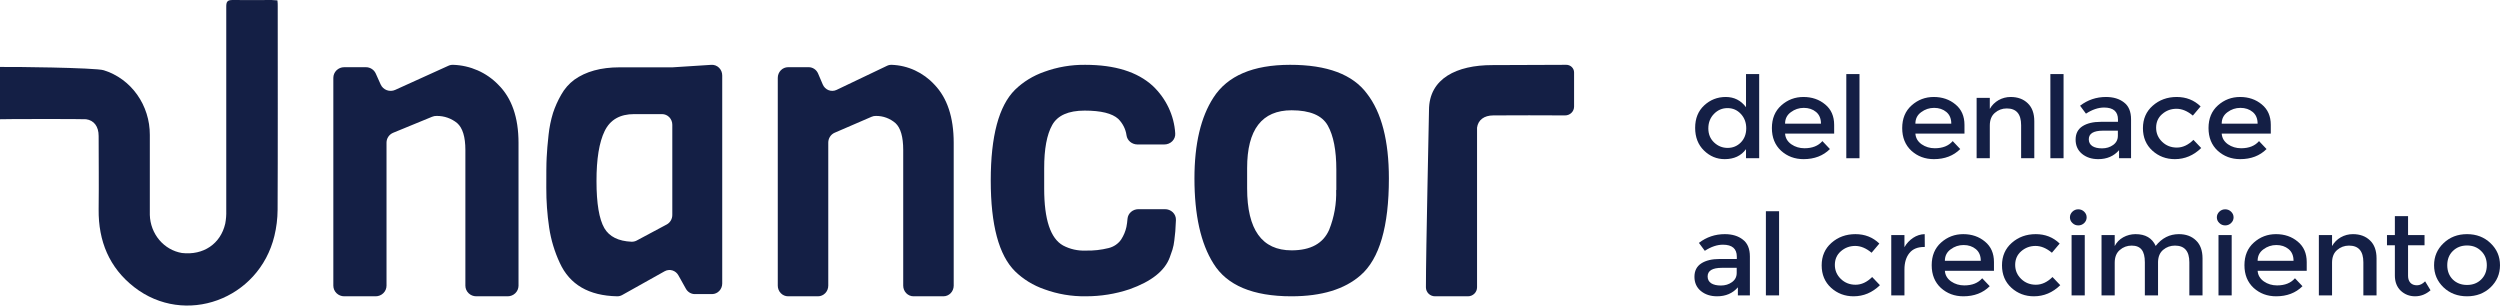
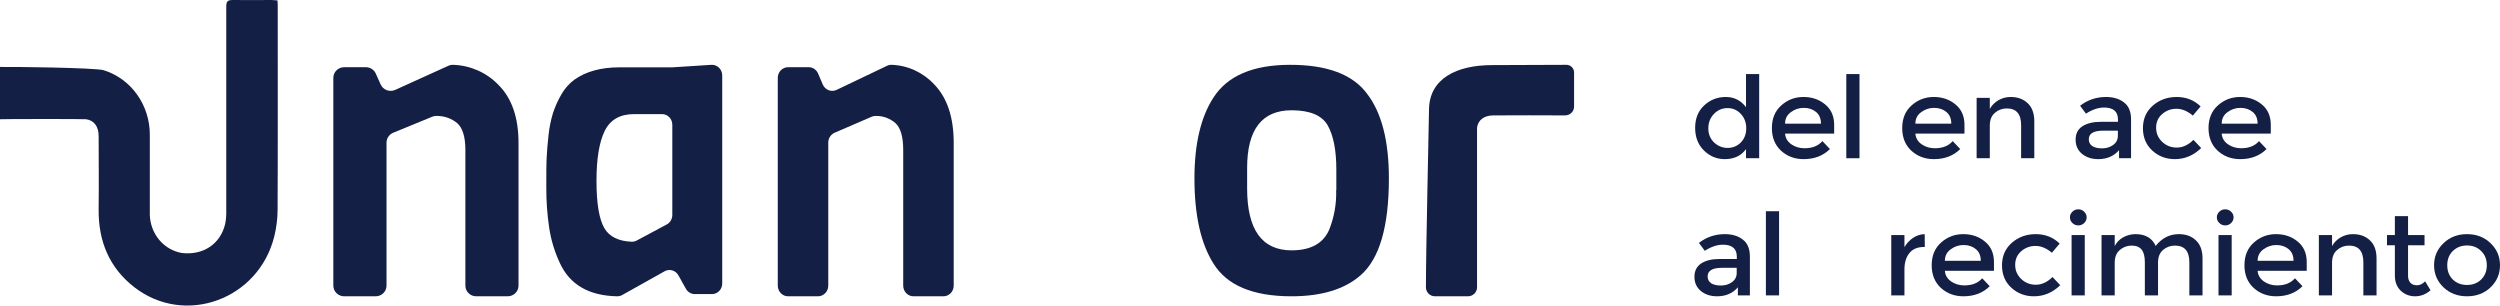
<svg xmlns="http://www.w3.org/2000/svg" width="270" height="33" viewBox="0 0 270 33" fill="none">
  <path d="M186.267 17.187C185.411 17.187 184.665 16.877 184.03 16.256C183.394 15.635 183.076 14.819 183.076 13.806C183.076 12.793 183.403 11.985 184.055 11.381C184.708 10.777 185.483 10.474 186.382 10.474C187.289 10.474 188.018 10.842 188.569 11.577V8H189.992V17.089H188.569V16.109C188.043 16.828 187.276 17.187 186.267 17.187ZM184.5 13.867C184.5 14.488 184.708 14.994 185.123 15.386C185.538 15.778 186.026 15.974 186.585 15.974C187.145 15.974 187.619 15.778 188.009 15.386C188.399 14.986 188.594 14.476 188.594 13.855C188.594 13.235 188.399 12.716 188.009 12.3C187.619 11.883 187.14 11.675 186.573 11.675C186.005 11.675 185.517 11.883 185.11 12.3C184.704 12.716 184.5 13.239 184.5 13.867Z" fill="#141F45" />
  <path d="M198.089 14.431H192.788C192.822 14.905 193.046 15.288 193.462 15.582C193.877 15.868 194.352 16.011 194.886 16.011C195.733 16.011 196.377 15.754 196.818 15.239L197.632 16.097C196.903 16.823 195.954 17.187 194.784 17.187C193.835 17.187 193.025 16.885 192.356 16.28C191.694 15.668 191.364 14.851 191.364 13.831C191.364 12.802 191.703 11.985 192.381 11.381C193.059 10.777 193.856 10.474 194.771 10.474C195.695 10.474 196.479 10.744 197.123 11.283C197.767 11.814 198.089 12.549 198.089 13.488V14.431ZM192.788 13.353H196.665C196.665 12.806 196.487 12.385 196.132 12.091C195.776 11.797 195.335 11.65 194.809 11.65C194.292 11.65 193.826 11.805 193.411 12.116C192.996 12.418 192.788 12.83 192.788 13.353Z" fill="#141F45" />
  <path d="M200.825 17.089H199.401V8H200.825V17.089Z" fill="#141F45" />
  <path d="M212.163 14.431H206.862C206.896 14.905 207.12 15.288 207.535 15.582C207.951 15.868 208.425 16.011 208.959 16.011C209.807 16.011 210.451 15.754 210.892 15.239L211.706 16.097C210.977 16.823 210.027 17.187 208.858 17.187C207.908 17.187 207.099 16.885 206.429 16.28C205.768 15.668 205.438 14.851 205.438 13.831C205.438 12.802 205.777 11.985 206.455 11.381C207.133 10.777 207.93 10.474 208.845 10.474C209.769 10.474 210.553 10.744 211.197 11.283C211.841 11.814 212.163 12.549 212.163 13.488V14.431ZM206.862 13.353H210.739C210.739 12.806 210.561 12.385 210.205 12.091C209.849 11.797 209.409 11.65 208.883 11.65C208.366 11.65 207.9 11.805 207.485 12.116C207.069 12.418 206.862 12.83 206.862 13.353Z" fill="#141F45" />
  <path d="M214.899 13.561V17.089H213.475V10.572H214.899V11.761C215.128 11.36 215.441 11.046 215.84 10.817C216.246 10.589 216.683 10.474 217.149 10.474C217.912 10.474 218.526 10.699 218.992 11.148C219.467 11.597 219.704 12.246 219.704 13.096V17.089H218.281V13.512C218.281 12.312 217.764 11.711 216.729 11.711C216.238 11.711 215.81 11.871 215.445 12.189C215.081 12.5 214.899 12.957 214.899 13.561Z" fill="#141F45" />
-   <path d="M222.864 17.089H221.44V8H222.864V17.089Z" fill="#141F45" />
  <path d="M230.154 17.089H228.857V16.219C228.298 16.864 227.547 17.187 226.607 17.187C225.903 17.187 225.318 16.995 224.852 16.611C224.394 16.227 224.166 15.717 224.166 15.08C224.166 14.435 224.411 13.953 224.903 13.635C225.395 13.316 226.06 13.157 226.899 13.157H228.742V12.912C228.742 12.046 228.242 11.614 227.242 11.614C226.615 11.614 225.962 11.834 225.284 12.275L224.649 11.418C225.471 10.789 226.403 10.474 227.446 10.474C228.242 10.474 228.891 10.67 229.391 11.062C229.899 11.446 230.154 12.055 230.154 12.887V17.089ZM228.73 14.664V14.112H227.128C226.102 14.112 225.59 14.423 225.59 15.043C225.59 15.362 225.717 15.607 225.971 15.778C226.225 15.942 226.577 16.023 227.026 16.023C227.484 16.023 227.882 15.901 228.221 15.656C228.56 15.411 228.73 15.08 228.73 14.664Z" fill="#141F45" />
  <path d="M234.882 17.187C233.941 17.187 233.132 16.881 232.454 16.268C231.776 15.648 231.437 14.839 231.437 13.843C231.437 12.847 231.788 12.038 232.492 11.418C233.204 10.789 234.068 10.474 235.085 10.474C236.103 10.474 236.963 10.813 237.666 11.491L236.827 12.483C236.242 11.993 235.653 11.748 235.06 11.748C234.467 11.748 233.95 11.94 233.509 12.324C233.077 12.7 232.861 13.19 232.861 13.794C232.861 14.39 233.077 14.896 233.509 15.313C233.941 15.729 234.471 15.938 235.098 15.938C235.734 15.938 236.331 15.66 236.891 15.105L237.73 15.986C236.908 16.787 235.958 17.187 234.882 17.187Z" fill="#141F45" />
  <path d="M245.246 14.431H239.944C239.978 14.905 240.203 15.288 240.618 15.582C241.033 15.868 241.508 16.011 242.042 16.011C242.89 16.011 243.534 15.754 243.974 15.239L244.788 16.097C244.059 16.823 243.11 17.187 241.94 17.187C240.991 17.187 240.182 16.885 239.512 16.28C238.851 15.668 238.52 14.851 238.52 13.831C238.52 12.802 238.859 11.985 239.537 11.381C240.215 10.777 241.012 10.474 241.928 10.474C242.851 10.474 243.635 10.744 244.28 11.283C244.924 11.814 245.246 12.549 245.246 13.488V14.431ZM239.944 13.353H243.822C243.822 12.806 243.644 12.385 243.288 12.091C242.932 11.797 242.491 11.65 241.966 11.65C241.449 11.65 240.983 11.805 240.567 12.116C240.152 12.418 239.944 12.83 239.944 13.353Z" fill="#141F45" />
  <path d="M188.988 31.902H187.691V31.032C187.132 31.677 186.382 32 185.441 32C184.738 32 184.153 31.808 183.687 31.424C183.229 31.041 183 30.53 183 29.893C183 29.248 183.246 28.766 183.737 28.448C184.229 28.129 184.894 27.97 185.733 27.97H187.577V27.725C187.577 26.859 187.077 26.427 186.077 26.427C185.449 26.427 184.797 26.647 184.119 27.088L183.483 26.231C184.305 25.602 185.238 25.287 186.28 25.287C187.077 25.287 187.725 25.483 188.225 25.875C188.734 26.259 188.988 26.868 188.988 27.701V31.902ZM187.564 29.477V28.925H185.962C184.937 28.925 184.424 29.236 184.424 29.856C184.424 30.175 184.551 30.42 184.805 30.591C185.06 30.755 185.411 30.836 185.861 30.836C186.318 30.836 186.717 30.714 187.056 30.469C187.395 30.224 187.564 29.893 187.564 29.477Z" fill="#141F45" />
  <path d="M192.14 31.902H190.716V22.813H192.14V31.902Z" fill="#141F45" />
-   <path d="M200.185 32C199.245 32 198.435 31.694 197.757 31.081C197.079 30.461 196.74 29.652 196.74 28.656C196.74 27.66 197.092 26.851 197.795 26.231C198.507 25.602 199.372 25.287 200.389 25.287C201.406 25.287 202.266 25.626 202.97 26.304L202.131 27.296C201.546 26.806 200.957 26.561 200.363 26.561C199.77 26.561 199.253 26.753 198.812 27.137C198.38 27.513 198.164 28.003 198.164 28.607C198.164 29.203 198.38 29.709 198.812 30.126C199.245 30.542 199.774 30.751 200.402 30.751C201.037 30.751 201.635 30.473 202.194 29.918L203.033 30.8C202.211 31.6 201.262 32 200.185 32Z" fill="#141F45" />
  <path d="M207.803 26.672C207.1 26.672 206.57 26.892 206.214 27.333C205.858 27.774 205.68 28.366 205.68 29.109V31.902H204.256V25.385H205.68V26.696C205.909 26.288 206.218 25.953 206.608 25.692C207.006 25.43 207.426 25.296 207.867 25.287L207.879 26.672C207.854 26.672 207.828 26.672 207.803 26.672Z" fill="#141F45" />
  <path d="M215.348 29.244H210.047C210.08 29.718 210.305 30.101 210.72 30.395C211.136 30.681 211.61 30.824 212.144 30.824C212.992 30.824 213.636 30.567 214.077 30.052L214.89 30.91C214.161 31.637 213.212 32 212.043 32C211.093 32 210.284 31.698 209.614 31.094C208.953 30.481 208.623 29.665 208.623 28.644C208.623 27.615 208.962 26.798 209.64 26.194C210.318 25.59 211.114 25.287 212.03 25.287C212.954 25.287 213.738 25.557 214.382 26.096C215.026 26.627 215.348 27.362 215.348 28.301V29.244ZM210.047 28.166H213.924C213.924 27.619 213.746 27.198 213.39 26.904C213.034 26.61 212.593 26.463 212.068 26.463C211.551 26.463 211.085 26.619 210.669 26.929C210.254 27.231 210.047 27.643 210.047 28.166Z" fill="#141F45" />
  <path d="M219.66 32C218.719 32 217.91 31.694 217.232 31.081C216.554 30.461 216.215 29.652 216.215 28.656C216.215 27.66 216.566 26.851 217.27 26.231C217.982 25.602 218.846 25.287 219.863 25.287C220.881 25.287 221.741 25.626 222.444 26.304L221.605 27.296C221.02 26.806 220.431 26.561 219.838 26.561C219.245 26.561 218.728 26.753 218.287 27.137C217.855 27.513 217.639 28.003 217.639 28.607C217.639 29.203 217.855 29.709 218.287 30.126C218.719 30.542 219.249 30.751 219.876 30.751C220.512 30.751 221.109 30.473 221.669 29.918L222.508 30.8C221.686 31.6 220.736 32 219.66 32Z" fill="#141F45" />
  <path d="M225.154 31.902H223.731V25.385H225.154V31.902ZM223.82 24.087C223.642 23.916 223.553 23.711 223.553 23.474C223.553 23.238 223.642 23.034 223.82 22.862C223.998 22.691 224.209 22.605 224.455 22.605C224.701 22.605 224.913 22.691 225.091 22.862C225.269 23.034 225.358 23.238 225.358 23.474C225.358 23.711 225.269 23.916 225.091 24.087C224.913 24.259 224.701 24.344 224.455 24.344C224.209 24.344 223.998 24.259 223.82 24.087Z" fill="#141F45" />
  <path d="M228.389 28.374V31.902H226.965V25.385H228.389V26.574C228.592 26.173 228.898 25.859 229.304 25.63C229.72 25.402 230.165 25.287 230.639 25.287C231.707 25.287 232.432 25.712 232.813 26.561C233.483 25.712 234.318 25.287 235.318 25.287C236.081 25.287 236.695 25.512 237.161 25.961C237.636 26.41 237.873 27.059 237.873 27.909V31.902H236.449V28.325C236.449 27.125 235.932 26.525 234.898 26.525C234.415 26.525 233.991 26.676 233.627 26.978C233.271 27.272 233.085 27.705 233.068 28.276V31.902H231.644V28.325C231.644 27.705 231.529 27.251 231.3 26.966C231.072 26.672 230.711 26.525 230.22 26.525C229.728 26.525 229.3 26.684 228.936 27.002C228.571 27.313 228.389 27.77 228.389 28.374Z" fill="#141F45" />
  <path d="M241.022 31.902H239.598V25.385H241.022V31.902ZM239.687 24.087C239.509 23.916 239.42 23.711 239.42 23.474C239.42 23.238 239.509 23.034 239.687 22.862C239.865 22.691 240.077 22.605 240.323 22.605C240.569 22.605 240.781 22.691 240.959 22.862C241.137 23.034 241.226 23.238 241.226 23.474C241.226 23.711 241.137 23.916 240.959 24.087C240.781 24.259 240.569 24.344 240.323 24.344C240.077 24.344 239.865 24.259 239.687 24.087Z" fill="#141F45" />
  <path d="M249.126 29.244H243.824C243.858 29.718 244.083 30.101 244.498 30.395C244.913 30.681 245.388 30.824 245.922 30.824C246.77 30.824 247.414 30.567 247.855 30.052L248.668 30.91C247.939 31.637 246.99 32 245.82 32C244.871 32 244.062 31.698 243.392 31.094C242.731 30.481 242.4 29.665 242.4 28.644C242.4 27.615 242.739 26.798 243.418 26.194C244.096 25.59 244.892 25.287 245.808 25.287C246.732 25.287 247.516 25.557 248.16 26.096C248.804 26.627 249.126 27.362 249.126 28.301V29.244ZM243.824 28.166H247.702C247.702 27.619 247.524 27.198 247.168 26.904C246.812 26.61 246.371 26.463 245.846 26.463C245.329 26.463 244.863 26.619 244.447 26.929C244.032 27.231 243.824 27.643 243.824 28.166Z" fill="#141F45" />
  <path d="M251.861 28.374V31.902H250.437V25.385H251.861V26.574C252.09 26.173 252.404 25.859 252.802 25.63C253.209 25.402 253.646 25.287 254.112 25.287C254.875 25.287 255.489 25.512 255.955 25.961C256.43 26.41 256.667 27.059 256.667 27.909V31.902H255.243V28.325C255.243 27.125 254.726 26.525 253.692 26.525C253.201 26.525 252.773 26.684 252.408 27.002C252.044 27.313 251.861 27.77 251.861 28.374Z" fill="#141F45" />
  <path d="M260.07 26.488V29.795C260.07 30.105 260.155 30.355 260.324 30.542C260.494 30.722 260.731 30.812 261.036 30.812C261.341 30.812 261.634 30.669 261.913 30.383L262.498 31.351C261.998 31.784 261.443 32 260.833 32C260.231 32 259.714 31.8 259.282 31.4C258.858 30.991 258.646 30.444 258.646 29.758V26.488H257.794V25.385H258.646V23.34H260.07V25.385H261.85V26.488H260.07Z" fill="#141F45" />
  <path d="M264.902 30.187C265.309 30.579 265.821 30.775 266.44 30.775C267.059 30.775 267.567 30.579 267.966 30.187C268.373 29.787 268.576 29.273 268.576 28.644C268.576 28.015 268.373 27.505 267.966 27.113C267.567 26.712 267.059 26.512 266.44 26.512C265.821 26.512 265.309 26.712 264.902 27.113C264.504 27.505 264.304 28.015 264.304 28.644C264.304 29.273 264.504 29.787 264.902 30.187ZM268.983 31.032C268.305 31.677 267.457 32 266.44 32C265.423 32 264.576 31.677 263.897 31.032C263.219 30.379 262.88 29.583 262.88 28.644C262.88 27.705 263.219 26.913 263.897 26.267C264.576 25.614 265.423 25.287 266.44 25.287C267.457 25.287 268.305 25.614 268.983 26.267C269.661 26.913 270 27.705 270 28.644C270 29.583 269.661 30.379 268.983 31.032Z" fill="#141F45" />
  <path d="M54.823 32H51.433C51.279 32 51.127 31.97 50.985 31.913C50.842 31.855 50.713 31.77 50.604 31.663C50.495 31.556 50.409 31.43 50.35 31.29C50.291 31.151 50.261 31.001 50.261 30.85V16.194C50.261 14.778 49.962 13.812 49.374 13.294C48.755 12.787 47.972 12.512 47.165 12.52C46.994 12.514 46.823 12.545 46.665 12.612L42.463 14.339C42.25 14.427 42.068 14.575 41.94 14.764C41.812 14.953 41.744 15.174 41.744 15.401V30.85C41.744 31.155 41.62 31.448 41.4 31.663C41.181 31.879 40.882 32 40.572 32H37.172C36.861 32 36.563 31.879 36.343 31.663C36.123 31.448 36 31.155 36 30.85V8.407C36 8.102 36.123 7.81 36.343 7.594C36.563 7.379 36.861 7.258 37.172 7.258H39.507C39.734 7.256 39.957 7.32 40.148 7.442C40.339 7.563 40.489 7.736 40.581 7.94L41.113 9.126C41.176 9.266 41.267 9.393 41.381 9.498C41.494 9.603 41.627 9.685 41.773 9.739C41.92 9.794 42.075 9.819 42.231 9.813C42.387 9.808 42.541 9.772 42.682 9.708L48.407 7.111C48.574 7.031 48.759 6.993 48.944 7.001C50.788 7.061 52.534 7.829 53.805 9.14C55.268 10.584 56 12.681 56 15.429V30.864C55.996 31.167 55.871 31.457 55.65 31.67C55.43 31.883 55.133 32.001 54.823 32Z" fill="#141F45" />
  <path d="M76.917 31.762H75.04C74.846 31.762 74.656 31.709 74.487 31.609C74.319 31.509 74.178 31.365 74.08 31.191L73.274 29.748C73.133 29.486 72.899 29.292 72.622 29.206C72.344 29.121 72.046 29.151 71.79 29.291L67.205 31.858C67.035 31.955 66.844 32.004 66.65 32C63.594 31.939 61.53 30.737 60.458 28.395C59.893 27.187 59.506 25.898 59.308 24.572C59.099 23.157 58.996 21.727 59 20.296C59 18.811 59 17.719 59.04 17.011C59.079 16.303 59.137 15.485 59.247 14.549C59.333 13.75 59.493 12.962 59.727 12.196C59.954 11.512 60.25 10.853 60.608 10.232C60.964 9.593 61.448 9.04 62.026 8.61C63.271 7.721 64.894 7.275 66.897 7.272H72.622L76.829 7.002C76.979 6.993 77.13 7.015 77.272 7.069C77.414 7.122 77.543 7.205 77.653 7.313C77.763 7.42 77.85 7.55 77.91 7.693C77.97 7.837 78 7.992 78 8.149V30.616C78 30.916 77.887 31.204 77.684 31.418C77.481 31.633 77.206 31.756 76.917 31.762ZM72.609 23.201V13.475C72.61 13.324 72.582 13.175 72.526 13.035C72.471 12.896 72.39 12.768 72.287 12.662C72.184 12.555 72.062 12.47 71.928 12.412C71.793 12.354 71.649 12.324 71.504 12.324H68.487C66.957 12.324 65.896 12.933 65.303 14.151C64.71 15.37 64.416 17.176 64.422 19.569C64.422 21.972 64.705 23.664 65.272 24.645C65.809 25.558 66.788 26.046 68.209 26.107C68.4 26.112 68.59 26.068 68.76 25.979L72.023 24.234C72.203 24.134 72.352 23.984 72.455 23.802C72.559 23.62 72.612 23.412 72.609 23.201Z" fill="#141F45" />
  <path d="M101.882 32H98.66C98.365 32 98.082 31.879 97.873 31.663C97.664 31.448 97.547 31.155 97.547 30.85V16.194C97.547 14.777 97.267 13.81 96.708 13.294C96.118 12.787 95.373 12.513 94.605 12.52C94.442 12.514 94.28 12.545 94.13 12.612L90.137 14.338C89.934 14.427 89.761 14.575 89.64 14.764C89.518 14.953 89.453 15.174 89.453 15.401V30.85C89.453 31.155 89.336 31.448 89.127 31.663C88.918 31.879 88.635 32 88.34 32H85.114C84.818 32 84.535 31.879 84.326 31.663C84.117 31.448 84 31.155 84 30.85V8.407C84 8.102 84.117 7.81 84.326 7.594C84.535 7.379 84.818 7.257 85.114 7.257H87.332C87.548 7.256 87.76 7.32 87.941 7.441C88.123 7.563 88.266 7.736 88.353 7.94L88.859 9.126C88.919 9.266 89.005 9.393 89.113 9.498C89.221 9.603 89.347 9.685 89.486 9.739C89.625 9.793 89.773 9.819 89.921 9.813C90.069 9.808 90.215 9.772 90.35 9.708L95.79 7.111C95.948 7.031 96.124 6.994 96.3 7.001C98.052 7.061 99.711 7.829 100.919 9.14C102.306 10.584 103 12.68 103 15.429V30.864C102.996 31.167 102.877 31.457 102.668 31.67C102.458 31.883 102.176 32.001 101.882 32Z" fill="#141F45" />
-   <path d="M122.936 22.591H125.797C125.957 22.588 126.117 22.616 126.265 22.673C126.414 22.731 126.549 22.816 126.661 22.924C126.774 23.033 126.862 23.162 126.92 23.304C126.978 23.446 127.005 23.597 126.999 23.749V23.789C126.971 24.377 126.948 24.778 126.933 24.988C126.919 25.197 126.882 25.531 126.825 25.976C126.789 26.312 126.721 26.645 126.623 26.97C126.548 27.179 126.454 27.451 126.337 27.789C125.802 29.25 124.35 30.401 121.983 31.241C120.464 31.749 118.864 32.005 117.253 31.999C115.728 32.021 114.213 31.764 112.791 31.241C111.593 30.828 110.509 30.162 109.621 29.295C107.874 27.558 107 24.291 107 19.495C107 14.7 107.874 11.433 109.621 9.696C110.506 8.835 111.583 8.173 112.772 7.758C114.187 7.24 115.694 6.983 117.211 7.001C120.408 7.001 122.836 7.758 124.496 9.273C125.939 10.64 126.803 12.463 126.924 14.395C126.937 14.549 126.916 14.704 126.863 14.85C126.809 14.996 126.725 15.13 126.614 15.244C126.503 15.357 126.369 15.448 126.219 15.509C126.07 15.571 125.908 15.603 125.745 15.602H122.828C122.542 15.597 122.267 15.495 122.054 15.315C121.84 15.134 121.702 14.887 121.664 14.618C121.573 13.948 121.259 13.324 120.767 12.836C120.112 12.242 118.905 11.945 117.145 11.945C115.385 11.945 114.216 12.465 113.637 13.504C113.057 14.541 112.769 16.098 112.772 18.177V20.368C112.772 23.709 113.453 25.758 114.816 26.515C115.56 26.91 116.406 27.1 117.258 27.063C118.089 27.084 118.92 26.993 119.724 26.792C120.294 26.654 120.787 26.315 121.1 25.843C121.363 25.43 121.551 24.979 121.654 24.506C121.71 24.212 121.75 23.914 121.772 23.616C121.797 23.338 121.931 23.08 122.146 22.89C122.361 22.701 122.643 22.595 122.936 22.591Z" fill="#141F45" />
  <path d="M150 19.268C150 24.468 148.982 27.954 146.947 29.726C145.223 31.242 142.734 32 139.479 32C135.313 32 132.504 30.82 131.051 28.459C129.684 26.295 129 23.231 129 19.268C129 15.558 129.684 12.649 131.051 10.541C132.565 8.183 135.324 7.003 139.327 7C143.329 6.997 146.101 8.038 147.64 10.122C149.213 12.158 150 15.207 150 19.268ZM144.324 20.535V18.318C144.324 16.237 144.016 14.649 143.4 13.556C142.784 12.461 141.482 11.913 139.493 11.91C136.288 11.91 134.687 13.991 134.69 18.153V20.347C134.69 24.807 136.291 27.037 139.493 27.037C141.556 27.037 142.909 26.293 143.553 24.807C144.099 23.439 144.355 21.978 144.305 20.512L144.324 20.535Z" fill="#141F45" />
  <path d="M161.147 7.031C157.364 7.031 154.332 8.455 154.332 11.894C154.332 12.646 153.996 27.075 154 31.036C154 31.163 154.026 31.289 154.075 31.406C154.125 31.523 154.197 31.63 154.288 31.719C154.38 31.809 154.488 31.88 154.608 31.928C154.727 31.976 154.855 32.001 154.984 32H158.532C158.662 32.001 158.79 31.976 158.91 31.928C159.03 31.879 159.139 31.808 159.231 31.718C159.323 31.628 159.395 31.521 159.445 31.403C159.495 31.286 159.521 31.159 159.521 31.032C159.521 27.279 159.521 13.941 159.521 13.79C159.633 12.964 160.271 12.464 161.286 12.464C164.623 12.464 165.688 12.433 169.025 12.464C169.153 12.465 169.279 12.442 169.398 12.394C169.516 12.347 169.623 12.277 169.714 12.189C169.805 12.101 169.877 11.995 169.926 11.88C169.975 11.764 170 11.639 170 11.514V7.827C170.001 7.718 169.979 7.61 169.937 7.509C169.895 7.408 169.832 7.316 169.754 7.239C169.675 7.162 169.582 7.102 169.479 7.061C169.376 7.019 169.266 6.999 169.156 7C167.516 7.009 163.842 7.031 161.147 7.031Z" fill="#141F45" />
  <path d="M29.995 0.668C29.995 0.48 29.995 0.287 29.963 0.042C29.733 0.042 29.512 0 29.322 0C27.927 0 26.531 0.028 25.14 0C24.576 0 24.431 0.16 24.436 0.725C24.436 6.427 24.436 17.033 24.436 22.735C24.45 23.209 24.414 23.682 24.327 24.147C23.826 26.344 21.952 27.596 19.644 27.323C18.699 27.164 17.836 26.667 17.204 25.917C16.572 25.168 16.21 24.212 16.181 23.215C16.181 19.559 16.181 18.228 16.181 14.572C16.187 13.005 15.707 11.479 14.811 10.22C13.916 8.961 12.654 8.038 11.213 7.589C10.387 7.302 0.808 7.199 0 7.232V12.878C0.167 12.85 9.104 12.84 9.298 12.878C10.143 12.996 10.653 13.645 10.653 14.685C10.653 18.105 10.689 19.197 10.653 22.618C10.617 26.038 11.8 28.909 14.483 31.002C19.965 35.275 27.967 32.353 29.634 25.483C29.858 24.56 29.975 23.612 29.981 22.66C30.013 16.976 29.995 6.366 29.995 0.668Z" fill="#141F45" />
</svg>